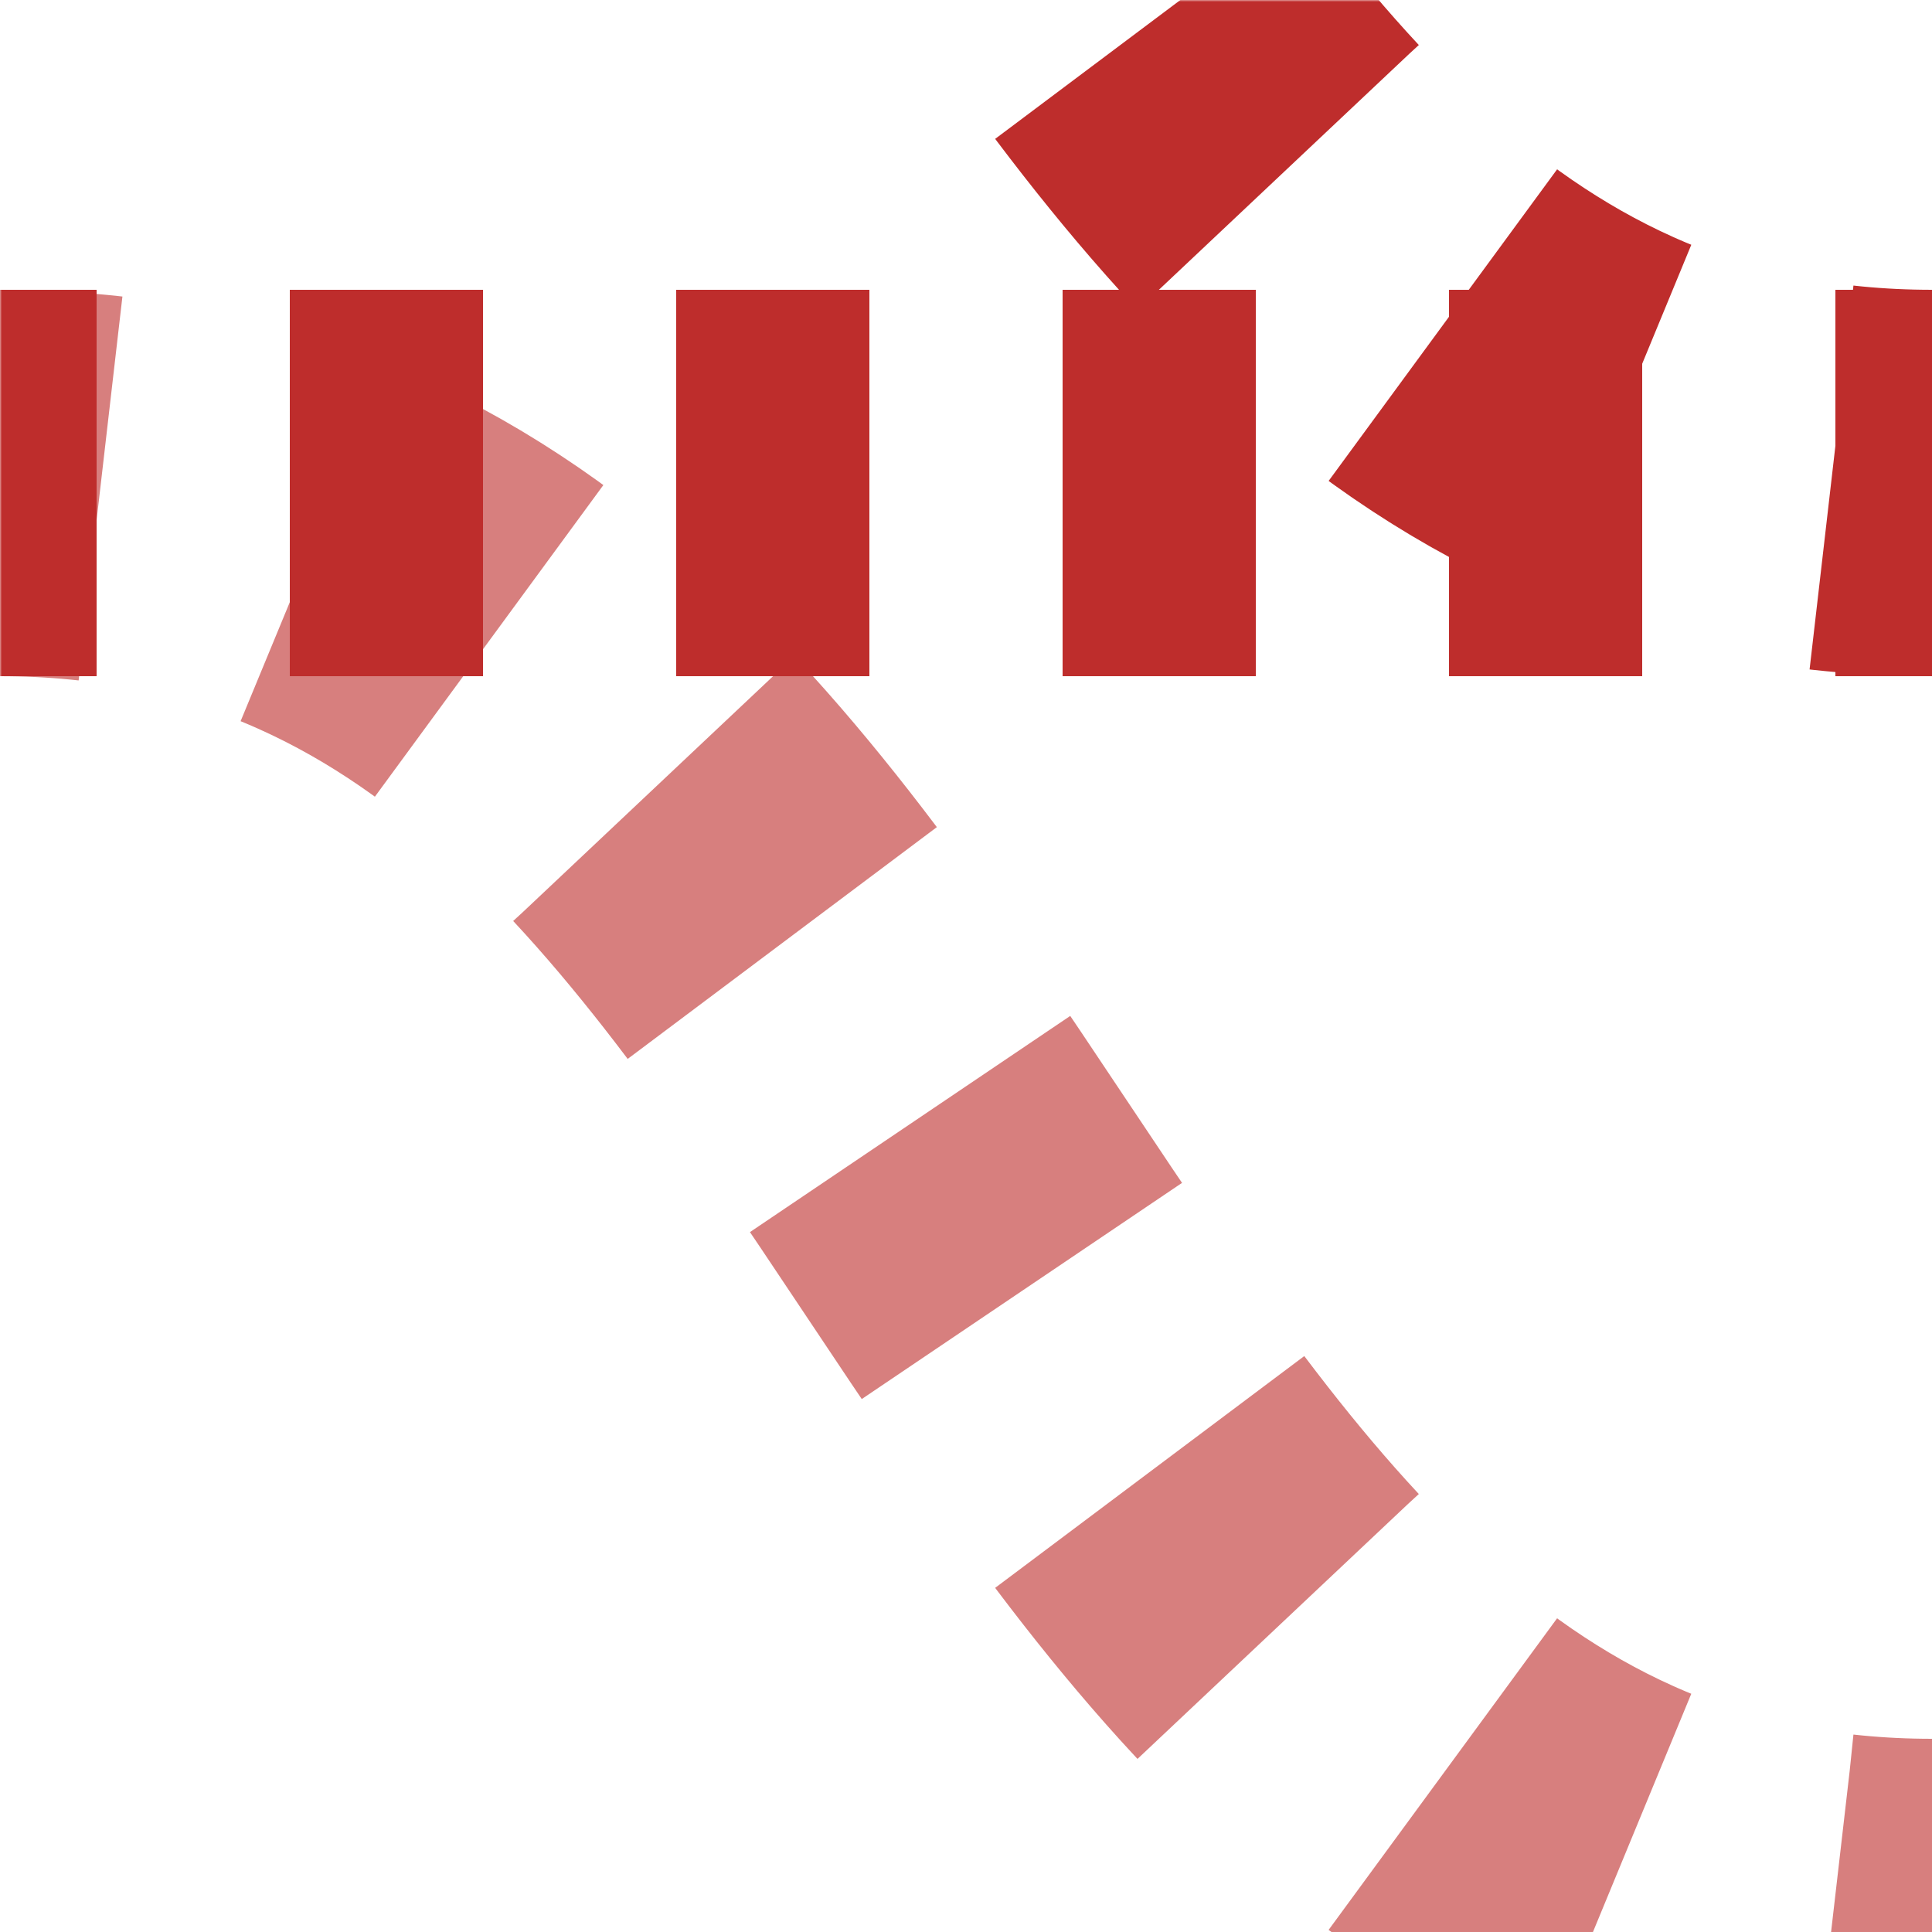
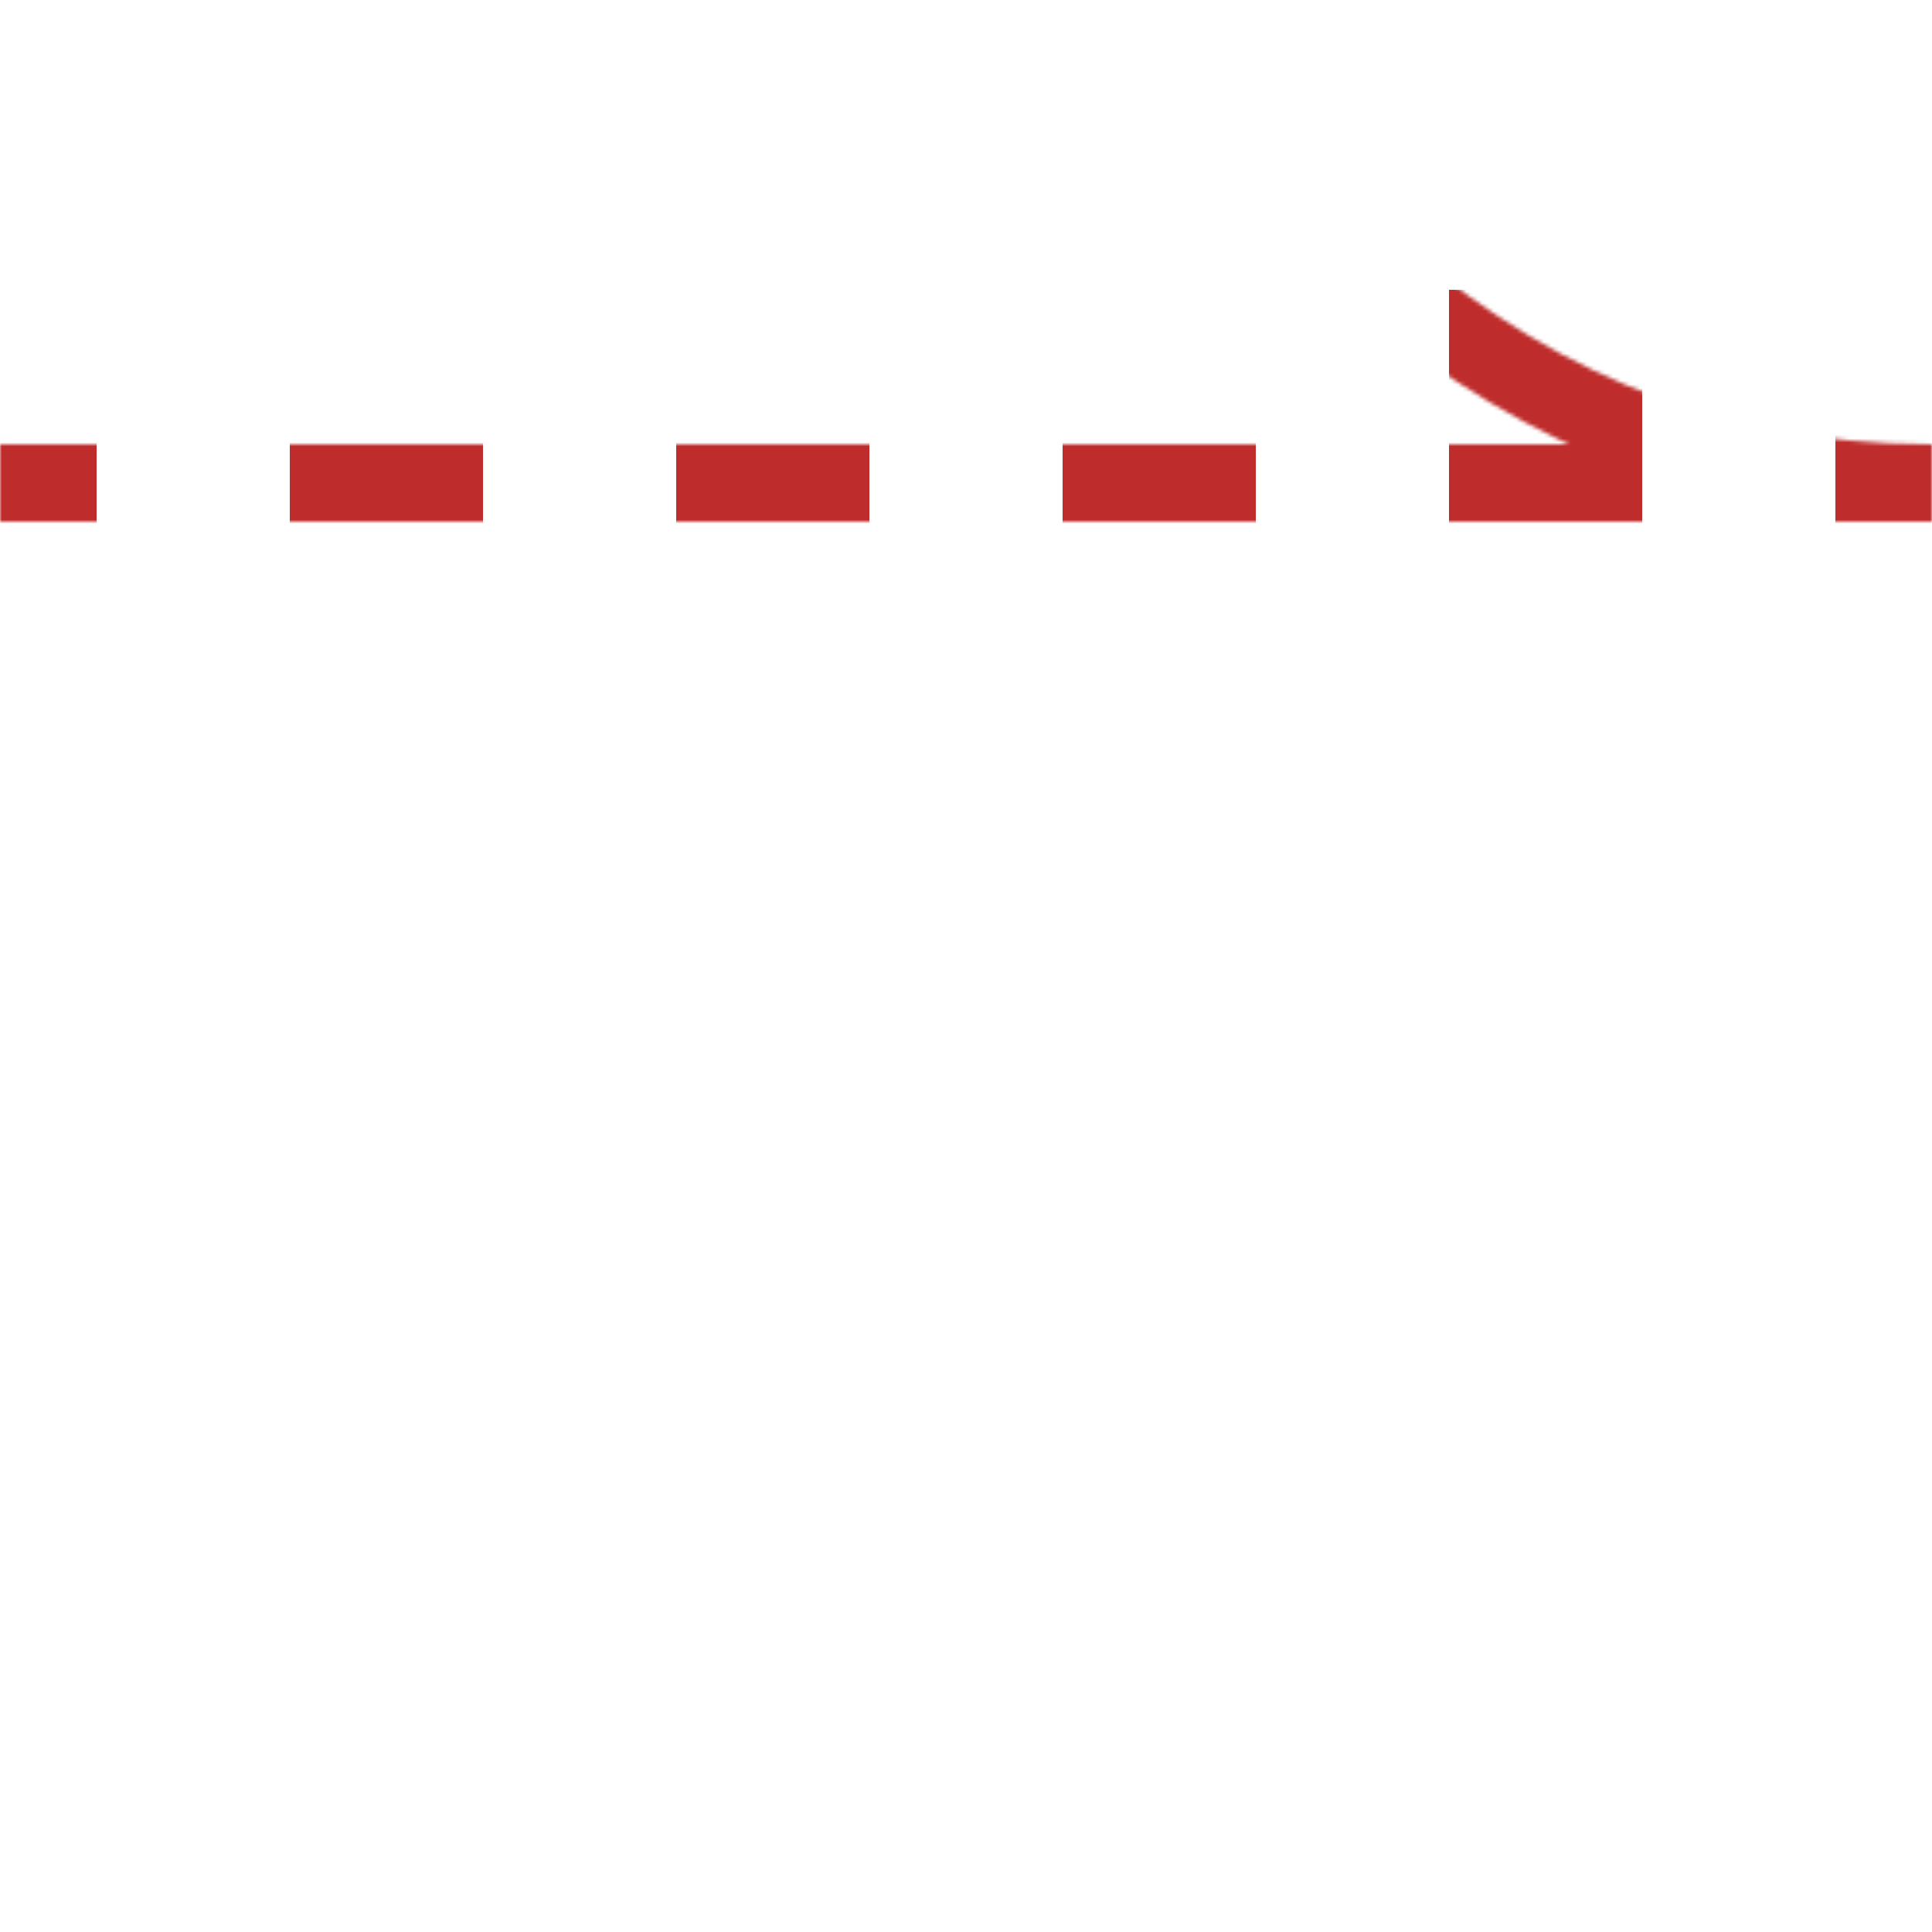
<svg xmlns="http://www.w3.org/2000/svg" width="500" height="500">
  <title>tSHI3gxr+lq-</title>
  <defs>
    <mask id="1">
-       <rect x="-100" y="-100" width="1200" height="1200" fill="white" />
      <path d="M 0,125 H 500 C 250,125 250,-250 0,-250" stroke-width="20" fill="none" stroke="black" />
    </mask>
    <mask id="2">
      <rect x="-100" y="-100" width="1200" height="1200" fill="white" />
-       <path d="M 0,125 C 250,125 250,500 500,500" stroke-width="20" fill="none" stroke="black" />
    </mask>
  </defs>
  <g mask="url(#1)" stroke="#BE2D2C" stroke-width="100" fill="none">
    <g mask="url(#2)" stroke="#D77F7E">
-       <path d="m 0,0 0,0 M -26,125 H 0 C 250,125 250,500 500,500" stroke-dasharray="52,57.352" />
-     </g>
-     <path d="M 526,125 H 500 C 250,125 250,-250 0,-250" stroke-dasharray="52,57.352" />
+       </g>
    <path d="M 525,125 H 0" stroke-dasharray="50" />
  </g>
</svg>